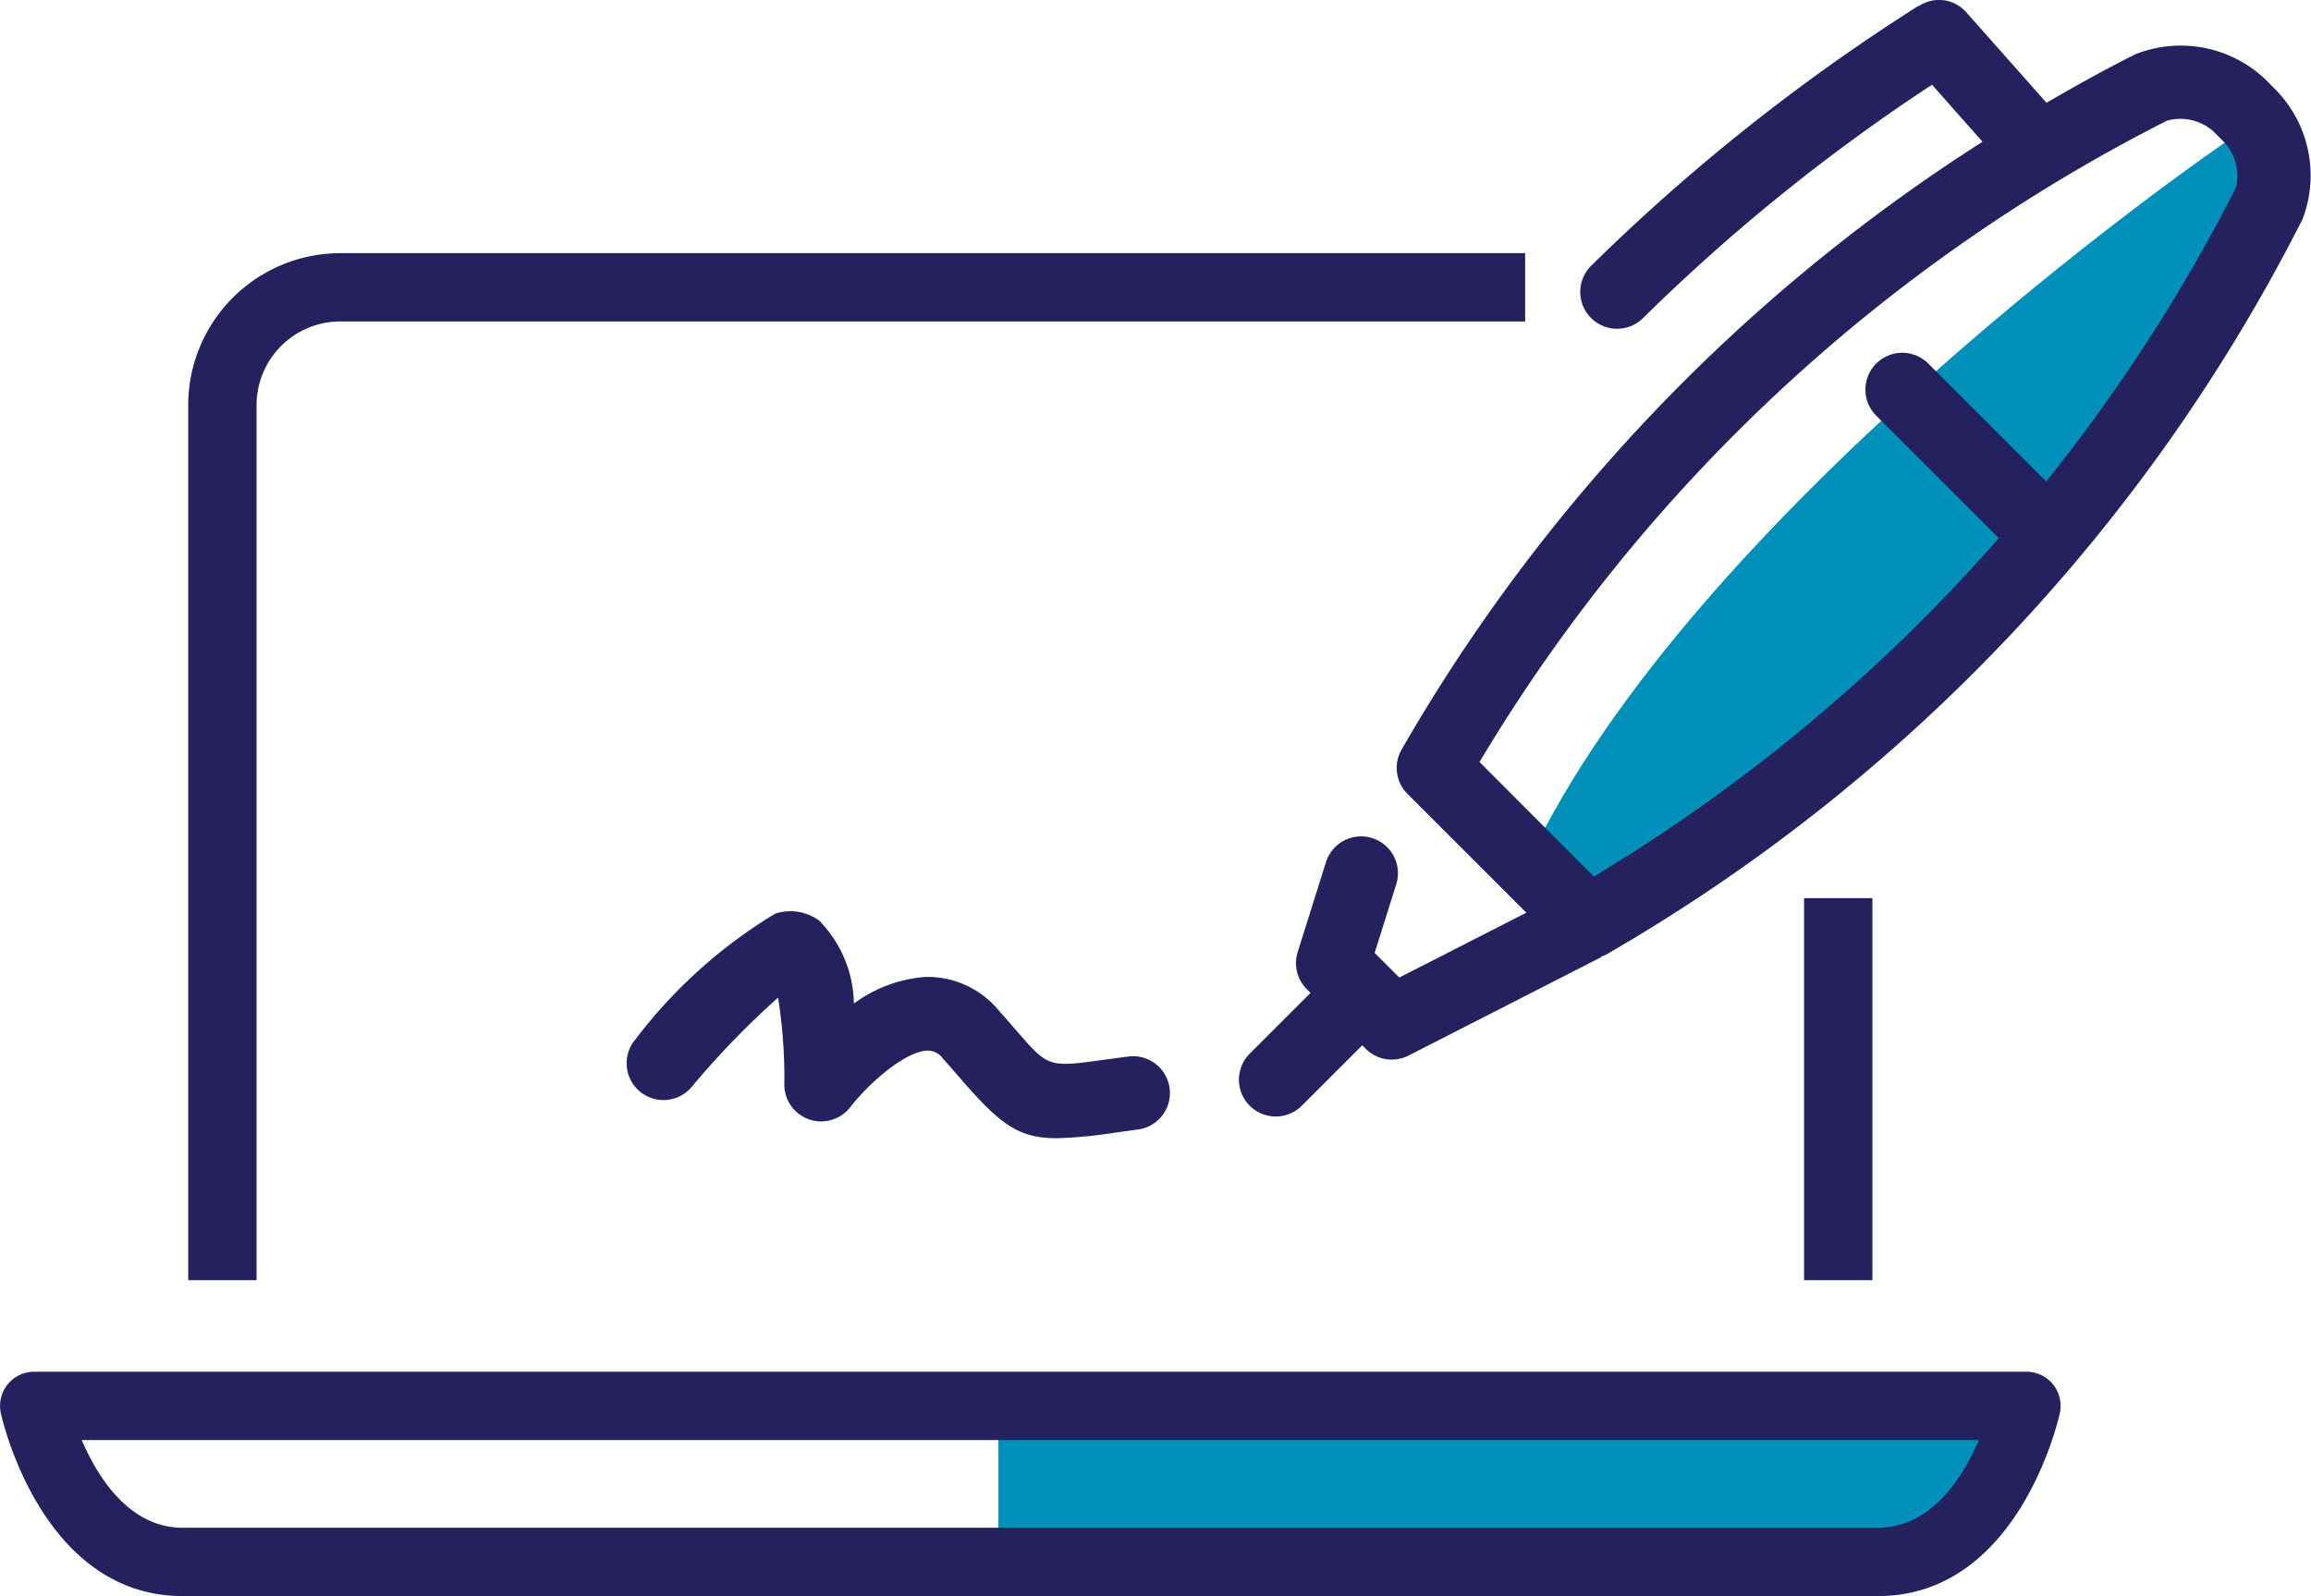
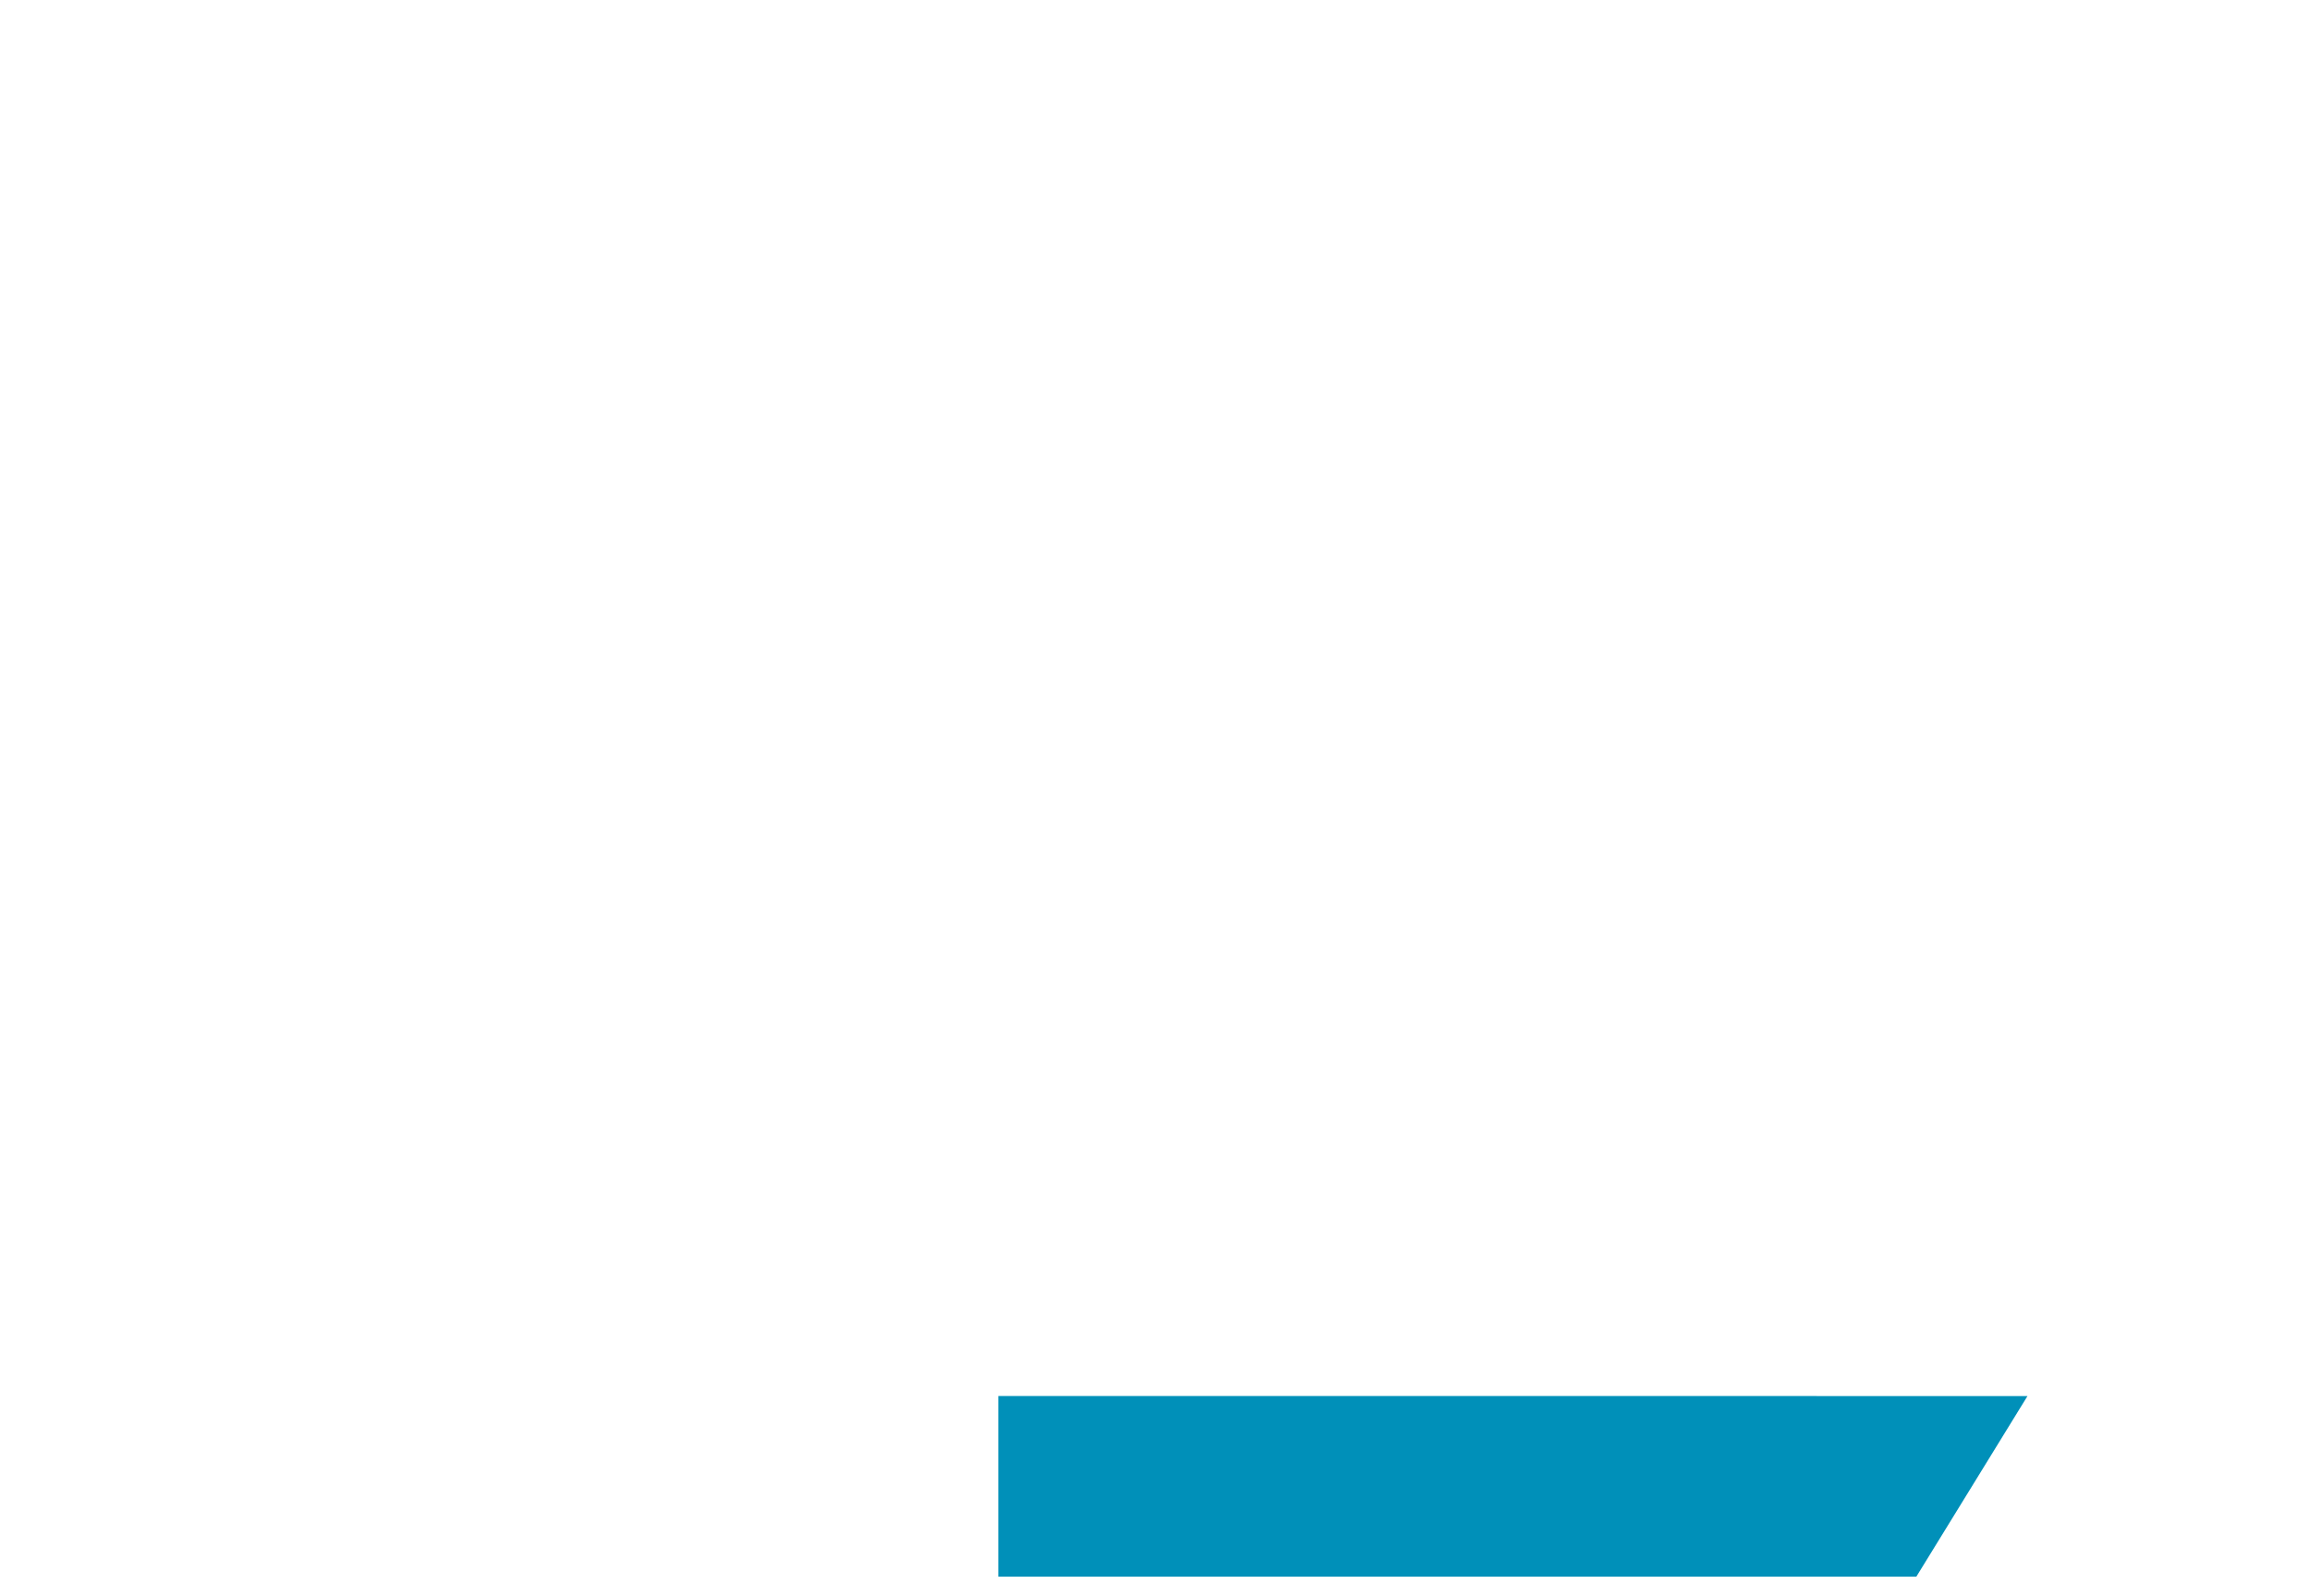
<svg xmlns="http://www.w3.org/2000/svg" width="45.752" height="31.607" viewBox="0 0 45.752 31.607">
  <defs>
    <clipPath id="clip-path">
-       <rect id="Rectángulo_1840" data-name="Rectángulo 1840" width="45.752" height="31.607" fill="none" />
-     </clipPath>
+       </clipPath>
  </defs>
  <g id="Grupo_3222" data-name="Grupo 3222" transform="translate(0 0)">
    <path id="Trazado_6938" data-name="Trazado 6938" d="M37.769,52.823V56.4H55.942l2.2-3.576Z" transform="translate(-18.003 -25.178)" fill="#0090b9" />
    <g id="Grupo_3221" data-name="Grupo 3221" transform="translate(0 0)">
      <g id="Grupo_3220" data-name="Grupo 3220" clip-path="url(#clip-path)">
        <path id="Trazado_6939" data-name="Trazado 6939" d="M71.541,5.159S61.765,11.84,58.09,18.721l-.4.514,1.264,1.246s9.22-4.632,13.7-14.253V4.891Z" transform="translate(-27.5 -2.331)" fill="#0090b9" />
        <path id="Trazado_6940" data-name="Trazado 6940" d="M67.406,1.794l-.218-.22a2.437,2.437,0,0,0-2.576-.5c-.6.3-1.183.626-1.76.961L61.258.237a.72.72,0,0,0-.922-.125c-.01.006-.022.005-.033.012a38.99,38.99,0,0,0-6.474,5.147.729.729,0,1,0,1.043,1.02,37.377,37.377,0,0,1,5.713-4.613l1,1.129a34.954,34.954,0,0,0-11.5,12.035.729.729,0,0,0,.116.88l2.352,2.352-2.514,1.284-.488-.488.427-1.359a.729.729,0,0,0-1.391-.438l-.56,1.781a.729.729,0,0,0,.18.734l.074.074-1.2,1.2A.729.729,0,0,0,48.105,21.9l1.2-1.2.07.07a.728.728,0,0,0,.847.133l3.79-1.936c.014-.007.021-.02.035-.028a.674.674,0,0,0,.088-.036A35.131,35.131,0,0,0,67.922,4.337a2.426,2.426,0,0,0-.517-2.543m-.8,1.915a33.716,33.716,0,0,1-3.759,5.826L60.512,7.2a.729.729,0,0,0-1.032,1.031l2.427,2.426a33.71,33.71,0,0,1-8.017,6.7L51.627,15.09a33.478,33.478,0,0,1,13.61-12.7.986.986,0,0,1,.917.21l.222.223a.993.993,0,0,1,.23.882" transform="translate(-22.336 0)" fill="#25215f" />
-         <path id="Trazado_6941" data-name="Trazado 6941" d="M33.178,37.418c-1.123.156-1.124.156-1.744-.559-.111-.127-.235-.27-.377-.43a1.822,1.822,0,0,0-1.448-.647,2.725,2.725,0,0,0-1.406.526,2.406,2.406,0,0,0-.683-1.639.963.963,0,0,0-.875-.141,9.876,9.876,0,0,0-2.769,2.492.729.729,0,0,0,1.114.941,16.714,16.714,0,0,1,1.712-1.77,10.162,10.162,0,0,1,.124,1.714.729.729,0,0,0,1.306.454c.342-.442,1.064-1.1,1.526-1.119a.377.377,0,0,1,.308.158c.139.156.26.295.366.418.768.884,1.129,1.159,1.888,1.159a8.979,8.979,0,0,0,1.157-.111l.439-.06a.729.729,0,1,0-.193-1.445Z" transform="translate(-11.298 -16.435)" fill="#25215f" />
-         <path id="Trazado_6942" data-name="Trazado 6942" d="M33.588,9.578H10.13a3.014,3.014,0,0,0-3.01,3.011V29.916H8.473V12.589a1.659,1.659,0,0,1,1.656-1.658H33.588Z" transform="translate(-3.394 -4.565)" fill="#25215f" />
        <rect id="Rectángulo_1839" data-name="Rectángulo 1839" width="1.353" height="7.565" transform="translate(35.716 17.786)" fill="#25215f" />
        <path id="Trazado_6943" data-name="Trazado 6943" d="M37.178,56.348H3.617c-2.771,0-3.568-3.472-3.6-3.621a.676.676,0,0,1,.66-.822H40.119a.676.676,0,0,1,.66.822c-.032.148-.83,3.621-3.6,3.621M1.618,53.259c.322.748.947,1.736,2,1.736H37.178c1.052,0,1.678-.988,2-1.736Z" transform="translate(0 -24.741)" fill="#25215f" />
      </g>
    </g>
  </g>
</svg>